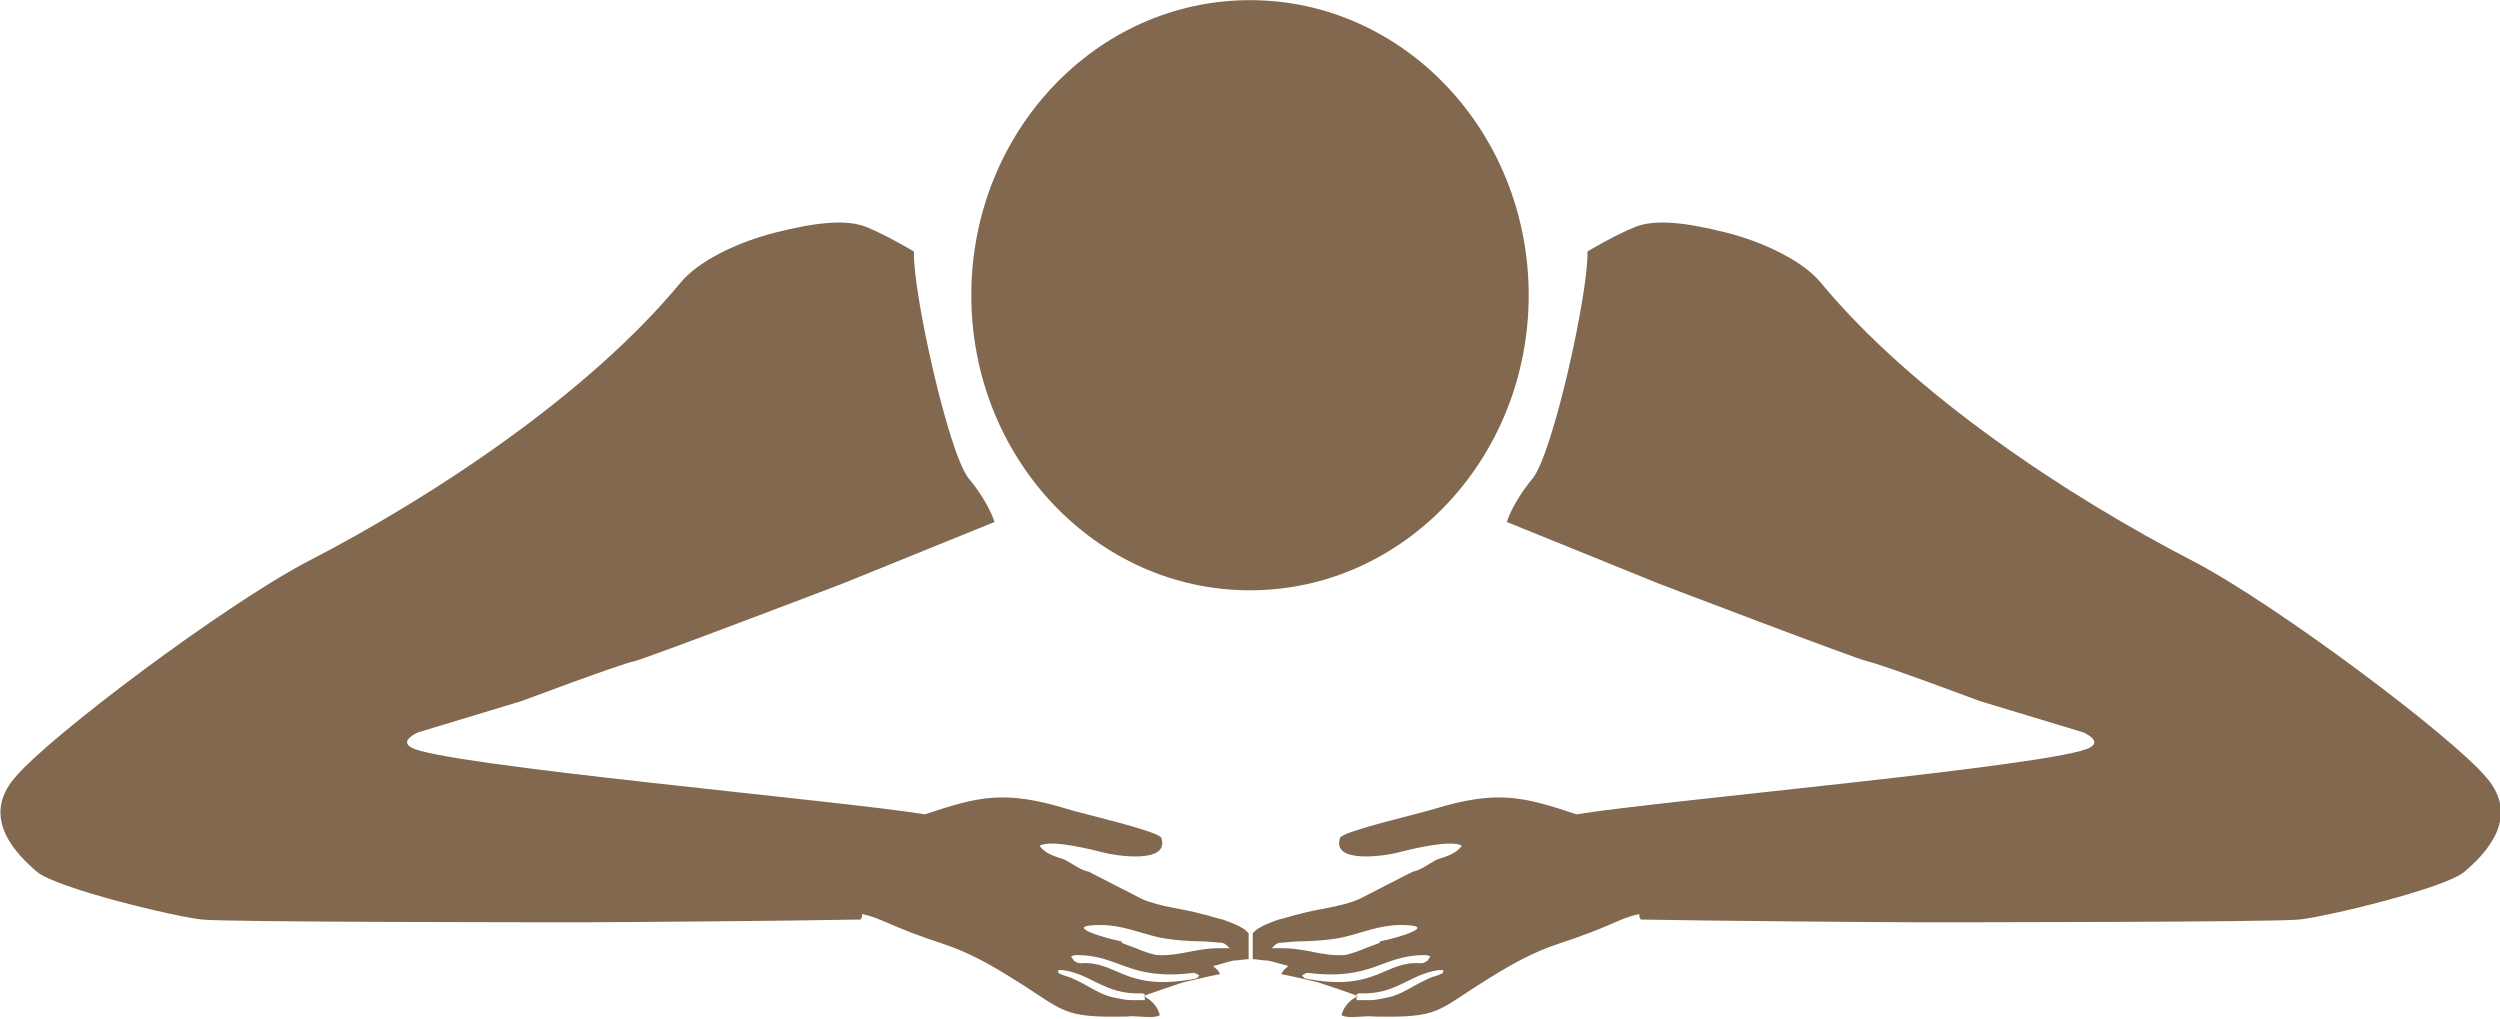
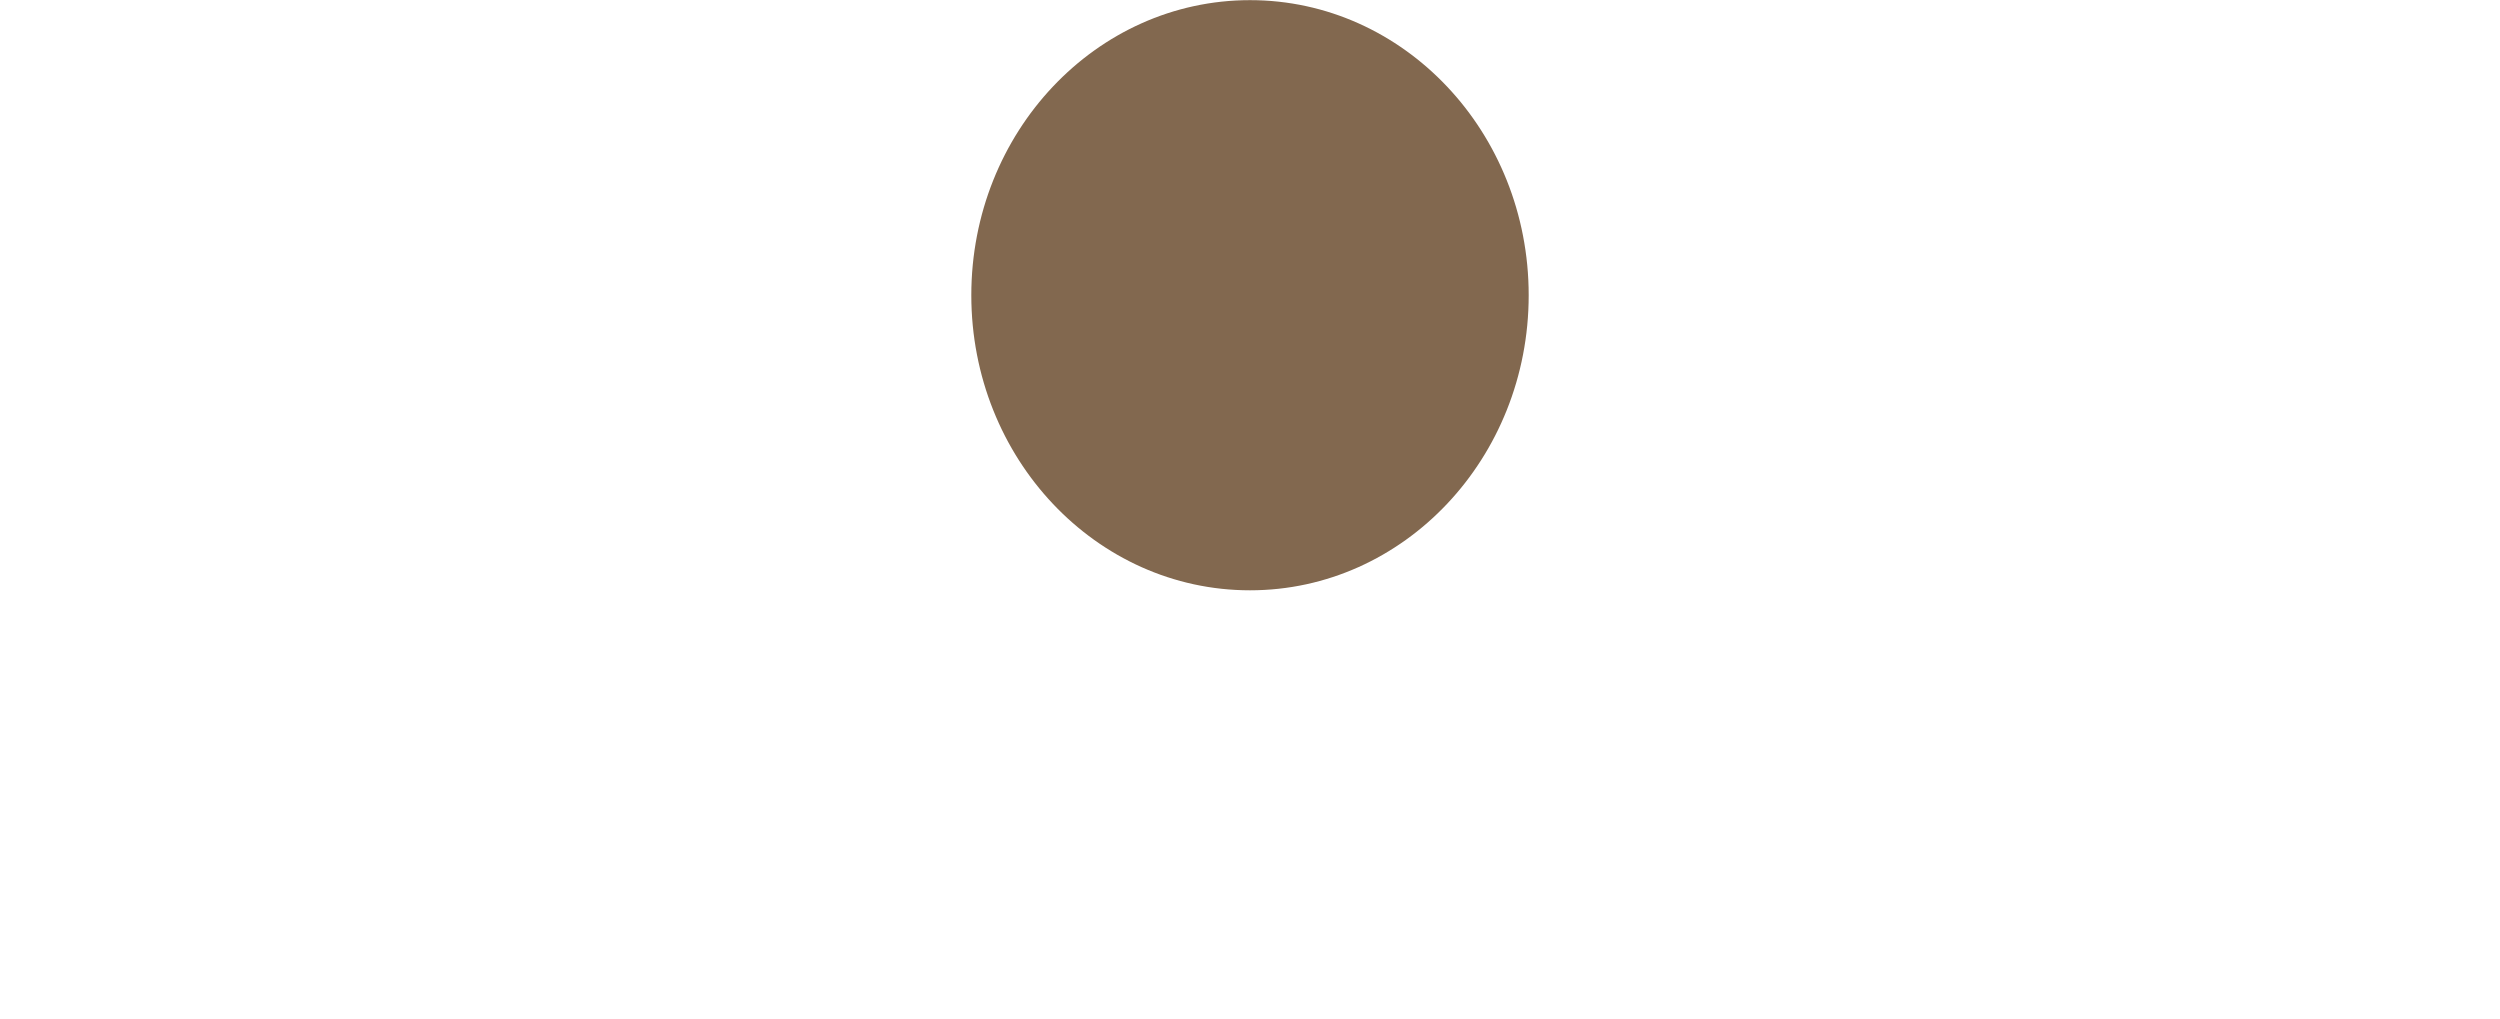
<svg xmlns="http://www.w3.org/2000/svg" xml:space="preserve" width="0.206in" height="0.084in" version="1.1" style="shape-rendering:geometricPrecision; text-rendering:geometricPrecision; image-rendering:optimizeQuality; fill-rule:evenodd; clip-rule:evenodd" viewBox="0 0 18.3 7.46">
  <defs>
    <style type="text/css"> .fil0 {fill:#82684F} </style>
  </defs>
  <g id="Layer_x0020_1">
    <g id="_2274857097744">
      <ellipse class="fil0" cx="9.15" cy="2.16" rx="2.04" ry="2.16" />
-       <path class="fil0" d="M6.3 6.73c-0.53,0.01 -1.79,0.02 -2.01,0.02 -0.27,0 -2.61,0 -2.81,-0.02 -0.2,-0.02 -1.07,-0.23 -1.21,-0.35 -0.14,-0.12 -0.42,-0.39 -0.16,-0.69 0.25,-0.3 1.53,-1.26 2.14,-1.58 0.93,-0.48 2.06,-1.23 2.73,-2.04 0.13,-0.16 0.42,-0.3 0.7,-0.37 0.28,-0.07 0.51,-0.1 0.66,-0.04 0.15,0.06 0.35,0.18 0.35,0.18 -0.01,0.29 0.25,1.47 0.4,1.66 0.15,0.18 0.19,0.32 0.19,0.32l-1.11 0.45c0,0 -1.44,0.55 -1.53,0.57 -0.1,0.02 -0.82,0.29 -0.82,0.29l-0.76 0.23c0,0 -0.14,0.06 -0.05,0.11 0.21,0.13 3.16,0.39 3.76,0.49 0.39,-0.13 0.58,-0.18 1.04,-0.04 0.09,0.03 0.66,0.16 0.69,0.21 0.07,0.2 -0.35,0.13 -0.42,0.11 -0.08,-0.02 -0.39,-0.1 -0.47,-0.05 0.04,0.06 0.12,0.08 0.18,0.1 0.06,0.03 0.12,0.08 0.18,0.09l0.39 0.2c0.14,0.06 0.3,0.07 0.44,0.11 0.05,0.01 0.1,0.03 0.15,0.04 0.03,0.01 0.11,0.04 0.14,0.06 0.02,0.01 0.03,0.02 0.05,0.04l0 0.19c-0.03,0 -0.07,0.01 -0.11,0.01 -0.05,0.01 -0.1,0.03 -0.15,0.04 0.02,0.02 0.04,0.03 0.05,0.06 -0.01,0 -0.19,0.04 -0.27,0.06 -0.09,0.03 -0.21,0.07 -0.29,0.1 0.04,0.02 0.1,0.06 0.12,0.14 -0.05,0.03 -0.17,0 -0.24,0.01 -0.49,0.01 -0.45,-0.04 -0.84,-0.28 -0.16,-0.1 -0.32,-0.19 -0.5,-0.25 -0.4,-0.13 -0.45,-0.19 -0.6,-0.22l0 0.02zm1.45 0.39c0,0 0.01,0.01 0.04,0.02 0.03,0.01 0.04,0.01 0.08,0.03 0.09,0.04 0.18,0.11 0.28,0.13 0.05,0.01 0.09,0.02 0.13,0.02 0.04,-0 0.1,-0 0.1,-0l0 -0.03c0,0 0.01,-0.02 -0.03,-0.02 -0.26,0.01 -0.36,-0.14 -0.57,-0.17 -0.01,-0 -0.02,-0 -0.03,0 -0.01,0 0,0.03 0,0.03zm0.11 -0.09c0,0 0.02,0.02 0.05,0.02 0.26,-0.02 0.32,0.2 0.8,0.12 0.01,-0 0.05,-0.01 0.05,-0.01l0.02 -0.02c0,0 -0.03,-0.02 -0.04,-0.02 -0.48,0.06 -0.54,-0.13 -0.86,-0.13 -0.02,0 -0.04,0.01 -0.04,0.01l0.02 0.03zm0.35 -0.13c0.02,0.01 0.11,0.04 0.13,0.05 0.02,0.01 0.11,0.04 0.13,0.04 0.16,0.01 0.28,-0.05 0.45,-0.05 0.02,0 0.08,0 0.08,0 0,0 -0.03,-0.04 -0.06,-0.04 -0.02,-0 -0.1,-0.01 -0.13,-0.01 -0.1,0 -0.24,-0.01 -0.33,-0.03 -0.13,-0.03 -0.27,-0.09 -0.42,-0.09 -0.31,0 0.04,0.1 0.15,0.12z" />
-       <path class="fil0" d="M12.01 6.73c0.53,0.01 1.79,0.02 2.01,0.02 0.27,0 2.61,0 2.81,-0.02 0.2,-0.02 1.07,-0.23 1.21,-0.35 0.14,-0.12 0.42,-0.39 0.16,-0.69 -0.25,-0.3 -1.53,-1.26 -2.14,-1.58 -0.93,-0.48 -2.06,-1.23 -2.73,-2.04 -0.13,-0.16 -0.42,-0.3 -0.7,-0.37 -0.28,-0.07 -0.51,-0.1 -0.66,-0.04 -0.15,0.06 -0.35,0.18 -0.35,0.18 0.01,0.29 -0.25,1.47 -0.4,1.66 -0.15,0.18 -0.19,0.32 -0.19,0.32l1.11 0.45c0,0 1.44,0.55 1.53,0.57 0.1,0.02 0.82,0.29 0.82,0.29l0.76 0.23c0,0 0.14,0.06 0.05,0.11 -0.21,0.13 -3.16,0.39 -3.76,0.49 -0.39,-0.13 -0.58,-0.18 -1.04,-0.04 -0.09,0.03 -0.66,0.16 -0.69,0.21 -0.07,0.2 0.35,0.13 0.42,0.11 0.08,-0.02 0.39,-0.1 0.47,-0.05 -0.04,0.06 -0.12,0.08 -0.18,0.1 -0.06,0.03 -0.12,0.08 -0.18,0.09l-0.39 0.2c-0.14,0.06 -0.3,0.07 -0.44,0.11 -0.05,0.01 -0.1,0.03 -0.15,0.04 -0.03,0.01 -0.11,0.04 -0.14,0.06 -0.02,0.01 -0.03,0.02 -0.05,0.04l0 0.19c0.03,0 0.07,0.01 0.11,0.01 0.05,0.01 0.11,0.03 0.15,0.04 -0.02,0.02 -0.04,0.03 -0.05,0.06 0.01,0 0.19,0.04 0.27,0.06 0.09,0.03 0.21,0.07 0.29,0.1 -0.04,0.02 -0.1,0.06 -0.12,0.14 0.05,0.03 0.17,0 0.24,0.01 0.49,0.01 0.45,-0.04 0.84,-0.28 0.16,-0.1 0.32,-0.19 0.5,-0.25 0.4,-0.13 0.45,-0.19 0.6,-0.22l0 0.02zm-1.45 0.39c0,0 -0.01,0.01 -0.04,0.02 -0.03,0.01 -0.04,0.01 -0.08,0.03 -0.09,0.04 -0.18,0.11 -0.28,0.13 -0.05,0.01 -0.09,0.02 -0.13,0.02 -0.04,-0 -0.1,-0 -0.1,-0l-0 -0.03c0,0 -0.01,-0.02 0.03,-0.02 0.26,0.01 0.36,-0.14 0.57,-0.17 0.01,-0 0.02,-0 0.03,0 0.01,0 -0,0.03 -0,0.03zm-0.11 -0.09c0,0 -0.02,0.02 -0.05,0.02 -0.26,-0.02 -0.32,0.2 -0.8,0.12 -0.01,-0 -0.05,-0.01 -0.05,-0.01l-0.02 -0.02c0,0 0.03,-0.02 0.04,-0.02 0.48,0.06 0.54,-0.13 0.86,-0.13 0.02,0 0.04,0.01 0.04,0.01l-0.02 0.03zm-0.35 -0.13c-0.02,0.01 -0.11,0.04 -0.13,0.05 -0.02,0.01 -0.11,0.04 -0.13,0.04 -0.16,0.01 -0.28,-0.05 -0.45,-0.05 -0.02,0 -0.08,0 -0.08,0 0,0 0.03,-0.04 0.06,-0.04 0.02,-0 0.1,-0.01 0.13,-0.01 0.1,0 0.24,-0.01 0.33,-0.03 0.13,-0.03 0.27,-0.09 0.42,-0.09 0.31,0 -0.04,0.1 -0.15,0.12z" />
    </g>
  </g>
</svg>